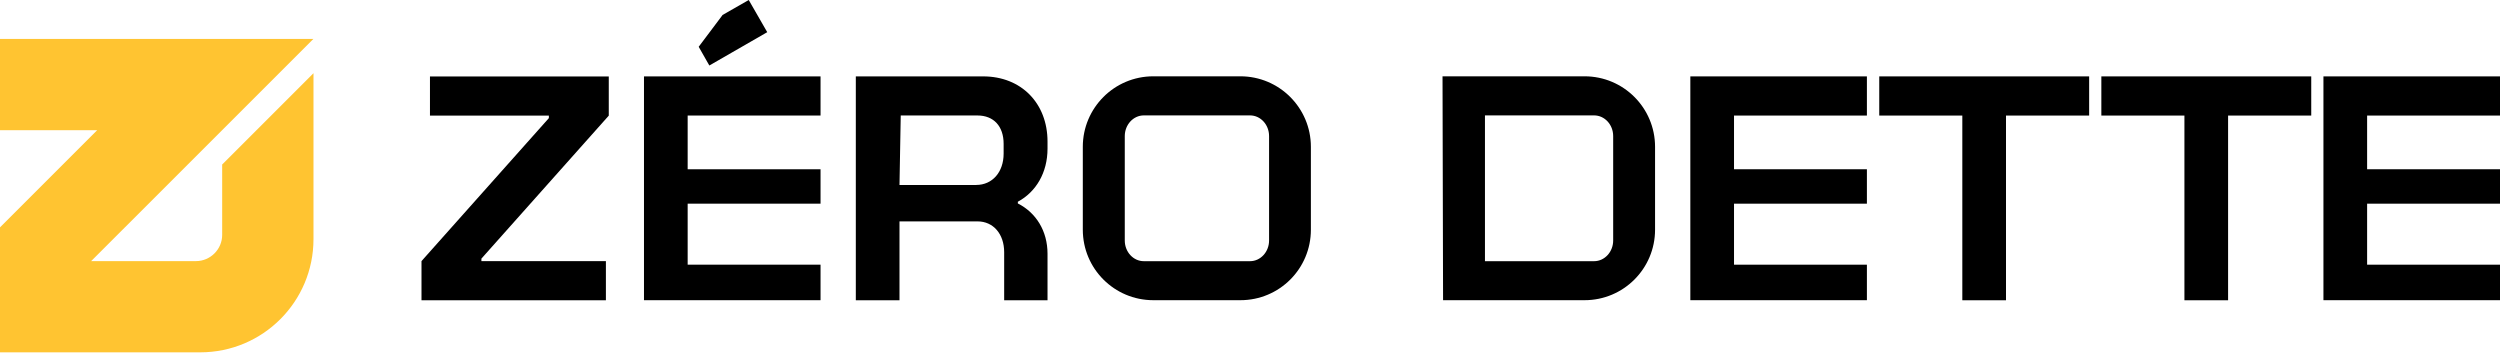
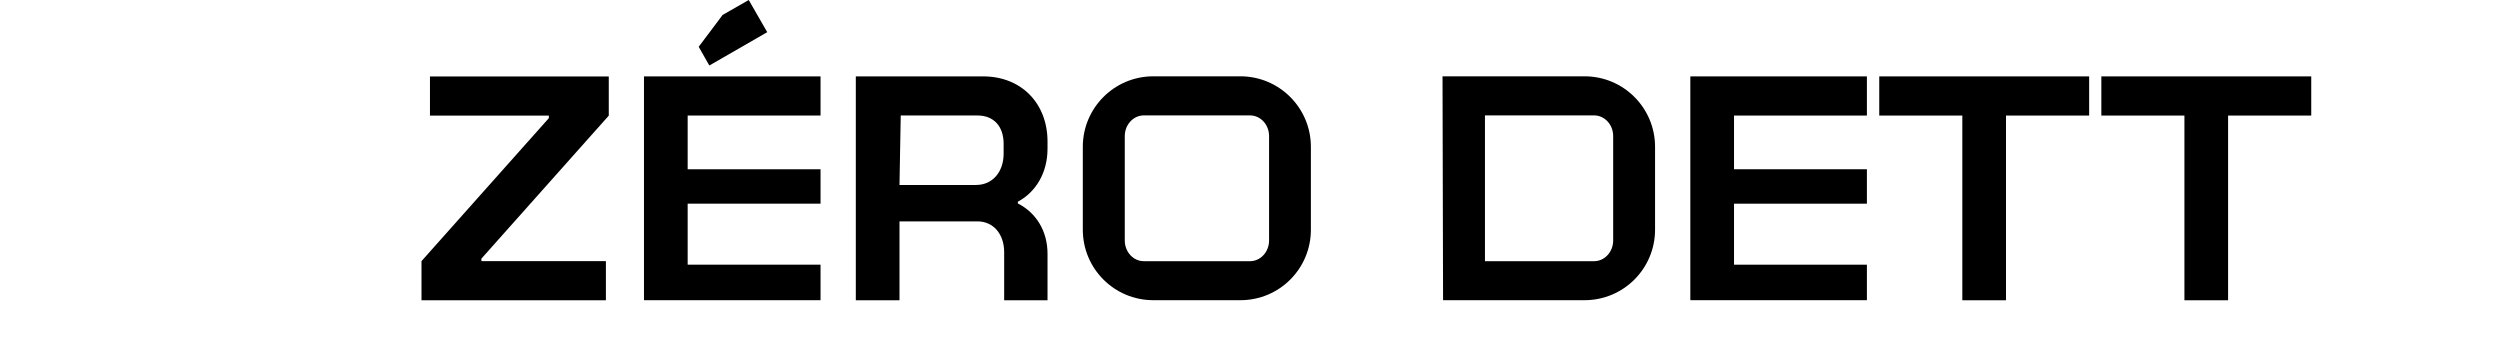
<svg xmlns="http://www.w3.org/2000/svg" width="300" height="43" viewBox="0 0 300 43" fill="none">
-   <path d="M26.67 19.732L37.618 8.784V28.694C37.618 36.2 31.538 42.28 24.031 42.28H0V27.285L11.666 15.62H0V4.672H37.608L10.938 31.333H23.518C25.243 31.333 26.661 29.915 26.661 28.19V19.723L26.67 19.732Z" fill="#FFC431" />
  <path d="M50.58 31.333L65.864 14.174V13.876H51.596V9.176H73.053V13.876L57.769 31.034V31.333H72.708V36.032H50.58V31.333Z" fill="black" />
  <path d="M77.278 9.167H98.465V13.867H82.519V20.31H98.465V24.441H82.519V31.762H98.465V36.023H77.278V9.167ZM86.687 1.809L89.848 0L92.068 3.861L85.12 7.861L83.843 5.614L86.696 1.818L86.687 1.809Z" fill="black" />
  <path d="M102.708 9.167H117.982C122.552 9.167 125.703 12.393 125.703 16.991V17.83C125.703 20.721 124.323 23.033 122.141 24.208V24.413C124.323 25.523 125.703 27.705 125.703 30.456V36.032H120.5V30.26C120.5 28.078 119.194 26.567 117.311 26.567H107.939V36.032H102.698V9.167H102.708ZM117.143 22.194C119.092 22.194 120.435 20.646 120.435 18.436V17.261C120.435 15.144 119.241 13.857 117.292 13.857H108.088L107.939 22.203H117.143V22.194Z" fill="black" />
  <path d="M202.841 9.167H224.028V13.867H208.082V20.31H224.028V24.441H208.082V31.762H224.028V36.023H202.841V9.167Z" fill="black" />
  <path d="M235.479 13.867H225.511V9.167H250.698V13.867H240.72V36.032H235.479V13.867Z" fill="black" />
  <path d="M262.131 13.867H252.162V9.167H277.349V13.867H267.371V36.032H262.131V13.867Z" fill="black" />
-   <path d="M278.813 9.167H300V13.867H284.054V20.31H300V24.441H284.054V31.762H300V36.023H278.813V9.167Z" fill="black" />
  <path d="M148.848 9.157H138.395C133.714 9.157 129.937 12.953 129.937 17.615V27.565C129.937 32.246 133.723 36.023 138.395 36.023H148.848C153.53 36.023 157.306 32.246 157.306 27.565V17.615C157.306 12.953 153.52 9.157 148.848 9.157ZM152.289 28.861C152.289 30.223 151.264 31.342 150.005 31.342H137.257C135.998 31.342 134.973 30.232 134.973 28.861V16.328C134.973 14.967 135.998 13.848 137.257 13.848H150.005C151.264 13.848 152.289 14.958 152.289 16.328V28.861Z" fill="black" />
  <path d="M190.149 9.157H173.103L173.168 36.023H190.149C194.821 36.023 198.607 32.237 198.607 27.565V17.615C198.607 12.943 194.821 9.157 190.149 9.157ZM193.581 28.861C193.581 30.223 192.555 31.342 191.296 31.342H178.195V13.848H191.296C192.555 13.848 193.581 14.958 193.581 16.328V28.861Z" fill="black" />
</svg>